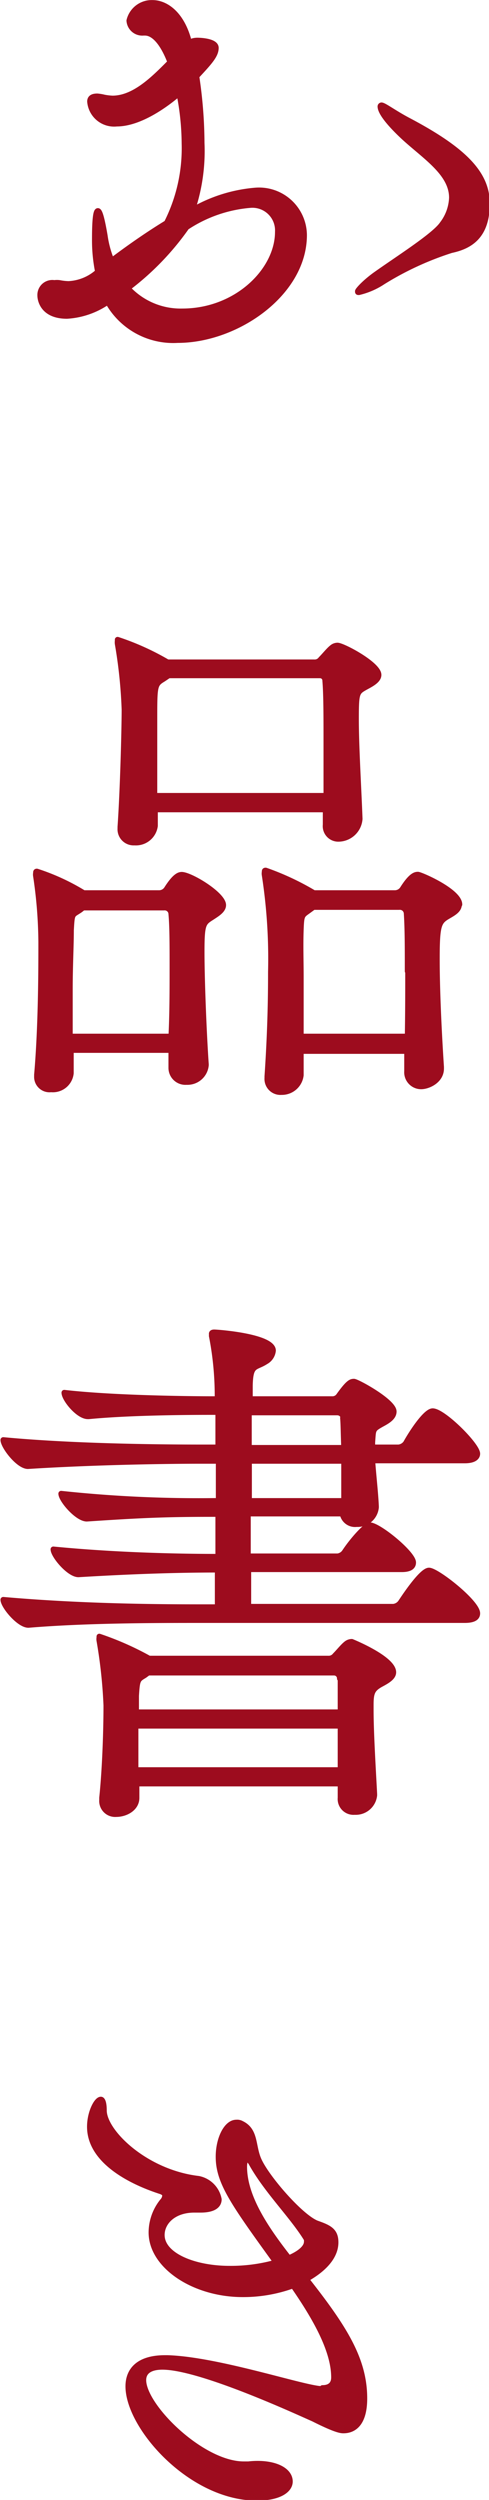
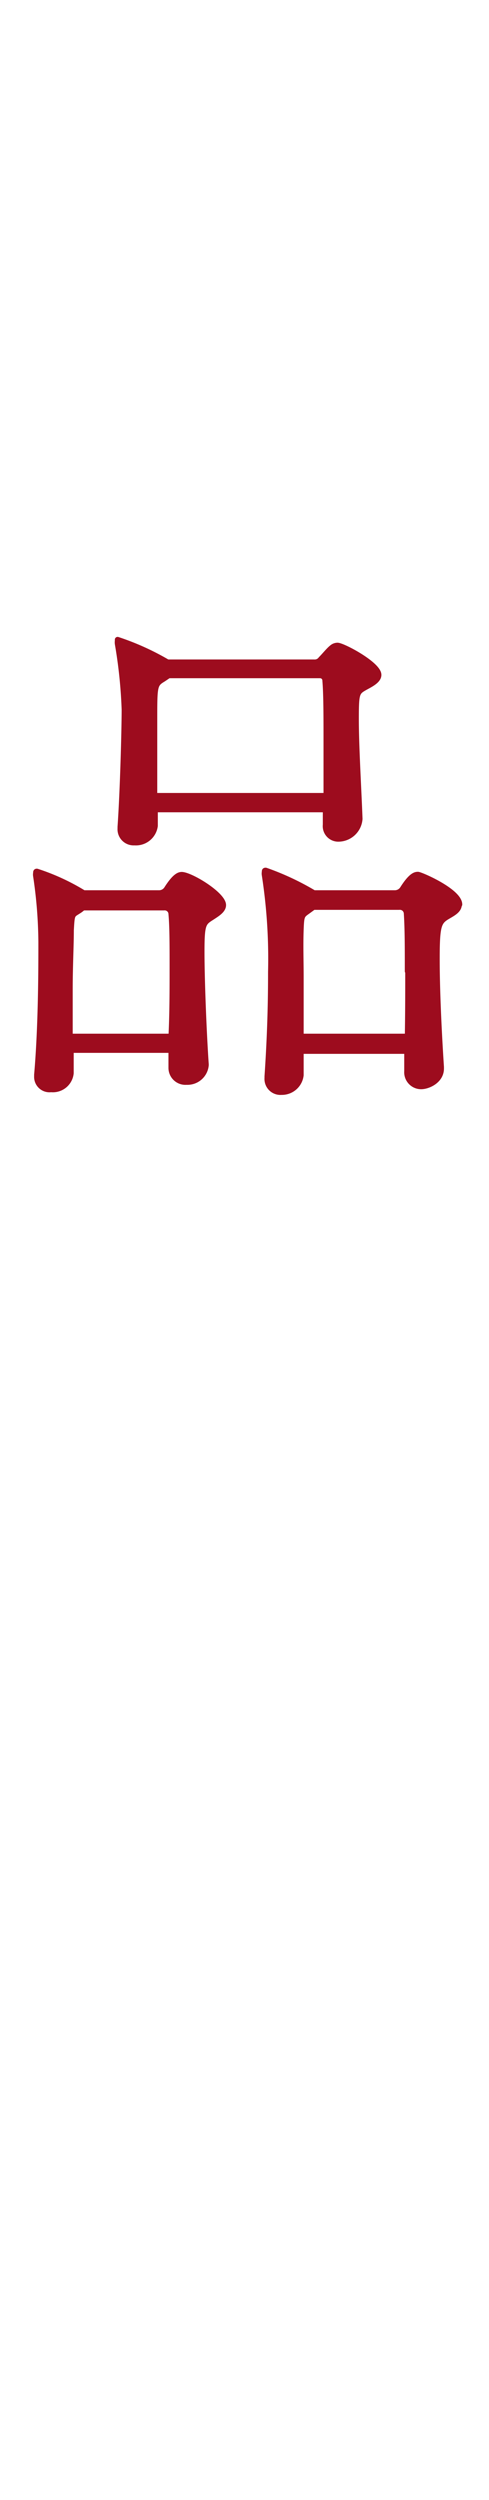
<svg xmlns="http://www.w3.org/2000/svg" viewBox="0 0 34.47 176.03">
  <defs>
    <style>.cls-1{fill:#9d0c1e;stroke:#9d0c1e;stroke-linecap:round;stroke-linejoin:round;stroke-width:0.39px;}</style>
  </defs>
  <g id="レイヤー_2" data-name="レイヤー 2">
    <g id="レイヤー_1-2" data-name="レイヤー 1">
-       <path class="cls-1" d="M13.33,3a1.2,1.2,0,0,1,.59-.15s1.3,0,1.3.52-.44,1-1.37,2a32.2,32.2,0,0,1,.37,4.7,13.09,13.09,0,0,1-.67,4.74A10.61,10.61,0,0,1,18,13.41a3.18,3.18,0,0,1,3.44,3.14c0,4.11-4.77,7.4-8.91,7.4a5.28,5.28,0,0,1-4.93-2.7,5.62,5.62,0,0,1-2.88,1c-1.7,0-1.89-1.14-1.89-1.44a.86.86,0,0,1,1-.89,1.3,1.3,0,0,1,.37,0,3.79,3.79,0,0,0,.63.07,3.33,3.33,0,0,0,2.07-.85,11.19,11.19,0,0,1-.22-2.29c0-1.41.08-2,.22-2s.3.63.49,1.74a7.24,7.24,0,0,0,.48,1.77q2.06-1.55,3.88-2.66A11.64,11.64,0,0,0,13,10.11a18.48,18.48,0,0,0-.37-3.55c-.85.74-2.74,2.15-4.4,2.15A1.71,1.71,0,0,1,6.34,7.15c0-.26.18-.37.52-.37a3,3,0,0,1,.48.08,4,4,0,0,0,.59.07c1.59,0,3-1.48,4.07-2.55-.48-1.26-1.11-2.07-1.78-2.07h-.11a.92.92,0,0,1-1-.86A1.63,1.63,0,0,1,10.74.2c.93,0,2,.74,2.52,2.51ZM9,20.29a5.07,5.07,0,0,0,3.85,1.63c3.85,0,6.73-2.89,6.73-5.59a1.79,1.79,0,0,0-1.92-1.89A9.56,9.56,0,0,0,13.15,16,19.18,19.18,0,0,1,9,20.29ZM27,19.84a5.26,5.26,0,0,1-1.7.74c-.08,0-.08,0-.08-.07s.45-.59,1.22-1.15c1.6-1.14,4.19-2.77,4.74-3.59a3.23,3.23,0,0,0,.67-1.85c0-1.7-1.82-2.84-3.33-4.21-.37-.34-1.71-1.6-1.71-2.22a.09.09,0,0,1,.08-.08c.18,0,.92.56,1.89,1.07,4,2.11,5.55,3.78,5.55,5.85,0,2.26-1.15,3-2.52,3.29A21.54,21.54,0,0,0,27,19.84Z" />
      <path class="cls-1" d="M15.74,63.73c0,.37-.45.63-.78.85-.63.4-.74.44-.74,2.44s.15,5.77.3,7.92V75a1.31,1.31,0,0,1-1.37,1.19,1,1,0,0,1-1.08-1V73.94H5c0,.59,0,1.15,0,1.63A1.28,1.28,0,0,1,3.6,76.71a.89.89,0,0,1-1-.92v-.11c.3-3.44.3-7.55.3-9.33a32.65,32.65,0,0,0-.37-4.66.59.59,0,0,1,0-.22c0-.07,0-.11.07-.11A15.35,15.35,0,0,1,5.9,62.88l0,0h5.33a.64.64,0,0,0,.52-.29c.59-.93.89-1,1.07-1C13.48,61.62,15.74,63,15.74,63.73Zm-3.59,4.36c0-1.51,0-2.85-.08-3.73a.46.46,0,0,0-.51-.45H5.86l-.19.15c-.59.41-.59.18-.66,1.44,0,1.08-.08,2.56-.08,4.15,0,1.11,0,2.25,0,3.33h7.14C12.15,71.35,12.15,69.65,12.15,68.09ZM26.69,47.52c0,.37-.48.63-.89.85-.66.37-.7.37-.7,2.29s.18,4.81.26,7v0a1.52,1.52,0,0,1-1.48,1.41.9.9,0,0,1-.93-1v0c0-.33,0-.7,0-1.07H10.93v1.15a1.36,1.36,0,0,1-1.45,1.18.94.94,0,0,1-1-1v-.11c.18-2.59.29-6.89.29-8.26a34.12,34.12,0,0,0-.48-4.62.8.8,0,0,1,0-.22s0-.08,0-.08a18.31,18.31,0,0,1,3.52,1.59H22.14a.53.53,0,0,0,.48-.22c.26-.26.55-.63.78-.81a.61.61,0,0,1,.37-.15C24.1,45.41,26.69,46.78,26.69,47.52ZM23,52.22c0-1.74,0-3.33-.08-4.29a.36.36,0,0,0-.33-.37H11.89l-.37.25c-.63.38-.63.45-.63,2.93,0,1.4,0,3.44,0,5.29H23C23,54.77,23,53.48,23,52.22Zm9.36,11.47c0,.41-.45.63-.82.85-.62.37-.74.63-.74,3,0,2,.12,4.85.3,7.59v.11c0,.85-.92,1.26-1.41,1.26a1,1,0,0,1-1-1.08v0l0-1.41H21.21c0,.55,0,1.11,0,1.7a1.35,1.35,0,0,1-1.37,1.19.93.93,0,0,1-1-1v-.11c.22-3.25.25-5.62.25-7.36a38.44,38.44,0,0,0-.44-6.81.59.59,0,0,1,0-.22c0-.08,0-.11.08-.11a18.8,18.8,0,0,1,3.4,1.59l0,0h5.73a.65.65,0,0,0,.52-.3c.59-.93.89-1,1.08-1S32.39,62.76,32.39,63.69Zm-3.63,4.7c0-1.67,0-3-.07-4.07a.47.47,0,0,0-.52-.45H22.1l-.26.19c-.55.41-.59.3-.63,1.41s0,2.25,0,3.29c0,1.4,0,2.77,0,4.22h7.52C28.76,71.31,28.76,69.76,28.76,68.39Z" />
-       <path class="cls-1" d="M33.65,113.6c0,.26-.19.48-.89.48H14.26c-3.33,0-8.14,0-12.25.34H2c-.66,0-1.77-1.34-1.77-1.78,5.47.48,10.69.52,14,.52h1.11c0-.78,0-1.67,0-2.63-3,0-6.14.11-9.81.33h0c-.66,0-1.77-1.33-1.77-1.77,4.22.41,8.44.52,11.62.52v-3H15c-3.33,0-5,.07-8.88.33h0c-.67,0-1.81-1.33-1.81-1.77a90.74,90.74,0,0,0,10.69.51h.41v-2.81H14.26c-3.33,0-8.22.11-12.29.37h0c-.67,0-1.74-1.4-1.74-1.85,4.73.45,10.69.52,14,.52h1.15c0-.93,0-1.78,0-2.48H15c-1.19,0-5.63,0-8.74.3H6.19c-.67,0-1.66-1.22-1.66-1.67,3.55.41,9.17.45,10.43.45h.37a21.9,21.9,0,0,0-.41-4.45.78.78,0,0,0,0-.14c0-.08.07-.11.18-.11.26,0,4.15.29,4.15,1.29a1,1,0,0,1-.52.78c-.74.48-1.08.15-1.11,1.7,0,.26,0,.59,0,.93H23.4a.54.54,0,0,0,.48-.23c.66-.92.85-1,1.07-1s2.81,1.41,2.81,2.11c0,.41-.44.67-.85.89-.66.37-.59.37-.66,1.26v.37H28.1a.73.73,0,0,0,.51-.3c.45-.81,1.41-2.25,1.89-2.25.74,0,3.15,2.4,3.15,3,0,.22-.19.48-.89.48H26.25c.07,1,.22,2.3.26,3.22v.08a1.31,1.31,0,0,1-1.37,1.18.9.9,0,0,1-1-.74H17.48v3H23.8a.7.7,0,0,0,.49-.3c.59-.89,1.51-1.89,1.77-1.89.63,0,3.07,2,3.07,2.63,0,.26-.18.48-.81.48H17.51c0,1,0,1.89,0,2.63H27.73a.73.73,0,0,0,.51-.3c.08-.11,1.45-2.25,2-2.25S33.65,112.83,33.65,113.6Zm-5.92,4.15c0,.37-.48.63-.89.85-.59.33-.7.59-.7,1.44v.37c0,1.67.18,4.52.25,5.92v.08A1.32,1.32,0,0,1,25,127.59a.92.92,0,0,1-1-1v-1H9.63v1c0,.74-.77,1.15-1.44,1.15a.93.93,0,0,1-1-1v-.15c.23-2.22.3-5,.3-6.51A35,35,0,0,0,7,115.53a.63.63,0,0,1,0-.23s0-.07,0-.07a21,21,0,0,1,3.51,1.55l0,0H23.14a.56.56,0,0,0,.48-.22c.26-.26.55-.63.78-.81a.63.63,0,0,1,.4-.15S27.73,116.78,27.73,117.75Zm-3.78.44a.4.4,0,0,0-.41-.41H10.45l-.26.19c-.48.29-.52.29-.59,1.44,0,.3,0,.67,0,1.15H24C24,119.67,24,118.89,24,118.19ZM9.56,121.52c0,1,0,2.07,0,3.11H24c0-1,0-2.11,0-3.11Zm8-18.65c0,.93,0,1.85,0,2.81h6.69c0-.77,0-1.81,0-2.81Zm6.66-3a.44.44,0,0,0-.44-.41H17.55c0,.74,0,1.59,0,2.48h6.7C24.21,101,24.21,100.24,24.17,99.84Z" />
-       <path class="cls-1" d="M22.73,168.14c.48,0,.81-.22.81-.74,0-1.89-1.29-4.18-2.88-6.47a10.26,10.26,0,0,1-3.55.62c-3.44,0-6.44-2-6.44-4.36a3.53,3.53,0,0,1,.78-2.19.63.63,0,0,0,.18-.4c0-.11-.07-.22-.3-.3-2.29-.74-5-2.22-5-4.55,0-1,.48-1.92.78-1.92.11,0,.22.22.22.77,0,1.52,2.92,4.37,6.66,4.81a1.82,1.82,0,0,1,1.44,1.45c0,.4-.33.74-1.29.74H13.7c-1.48,0-2.29.88-2.29,1.77,0,1.45,2.29,2.37,4.77,2.37a11.79,11.79,0,0,0,3.29-.44c-3-4.15-4.07-5.63-4.07-7.44,0-1.26.56-2.41,1.26-2.41a.62.62,0,0,1,.37.08c1,.48.78,1.55,1.19,2.51.51,1.23,3,4.11,4.14,4.52.85.3,1.3.52,1.3,1.33,0,1-.82,1.89-2.08,2.59,2.71,3.44,4.11,5.66,4.11,8.4,0,1.81-.78,2.26-1.48,2.26-.15,0-.48,0-2.11-.82-1.33-.59-8-3.66-10.65-3.66-.93,0-1.34.37-1.34.93,0,1.85,4.11,5.92,7.07,5.92.11,0,.22,0,.33,0,1.71-.19,2.93.37,2.93,1.22,0,.59-.74,1.15-2.33,1.15-4.67,0-9.07-5-9.07-7.85,0-1.18.78-2,2.59-2h.18c3.59.11,9.7,2.18,10.88,2.18Zm-1.11-10.29a.4.4,0,0,0-.07-.29c-1-1.59-2.7-3.26-3.78-5.15-.15-.29-.29-.4-.37-.4s-.18.22-.18.55c0,2.15,1.55,4.41,3.14,6.44C21.14,158.67,21.62,158.26,21.62,157.85Z" />
    </g>
  </g>
</svg>